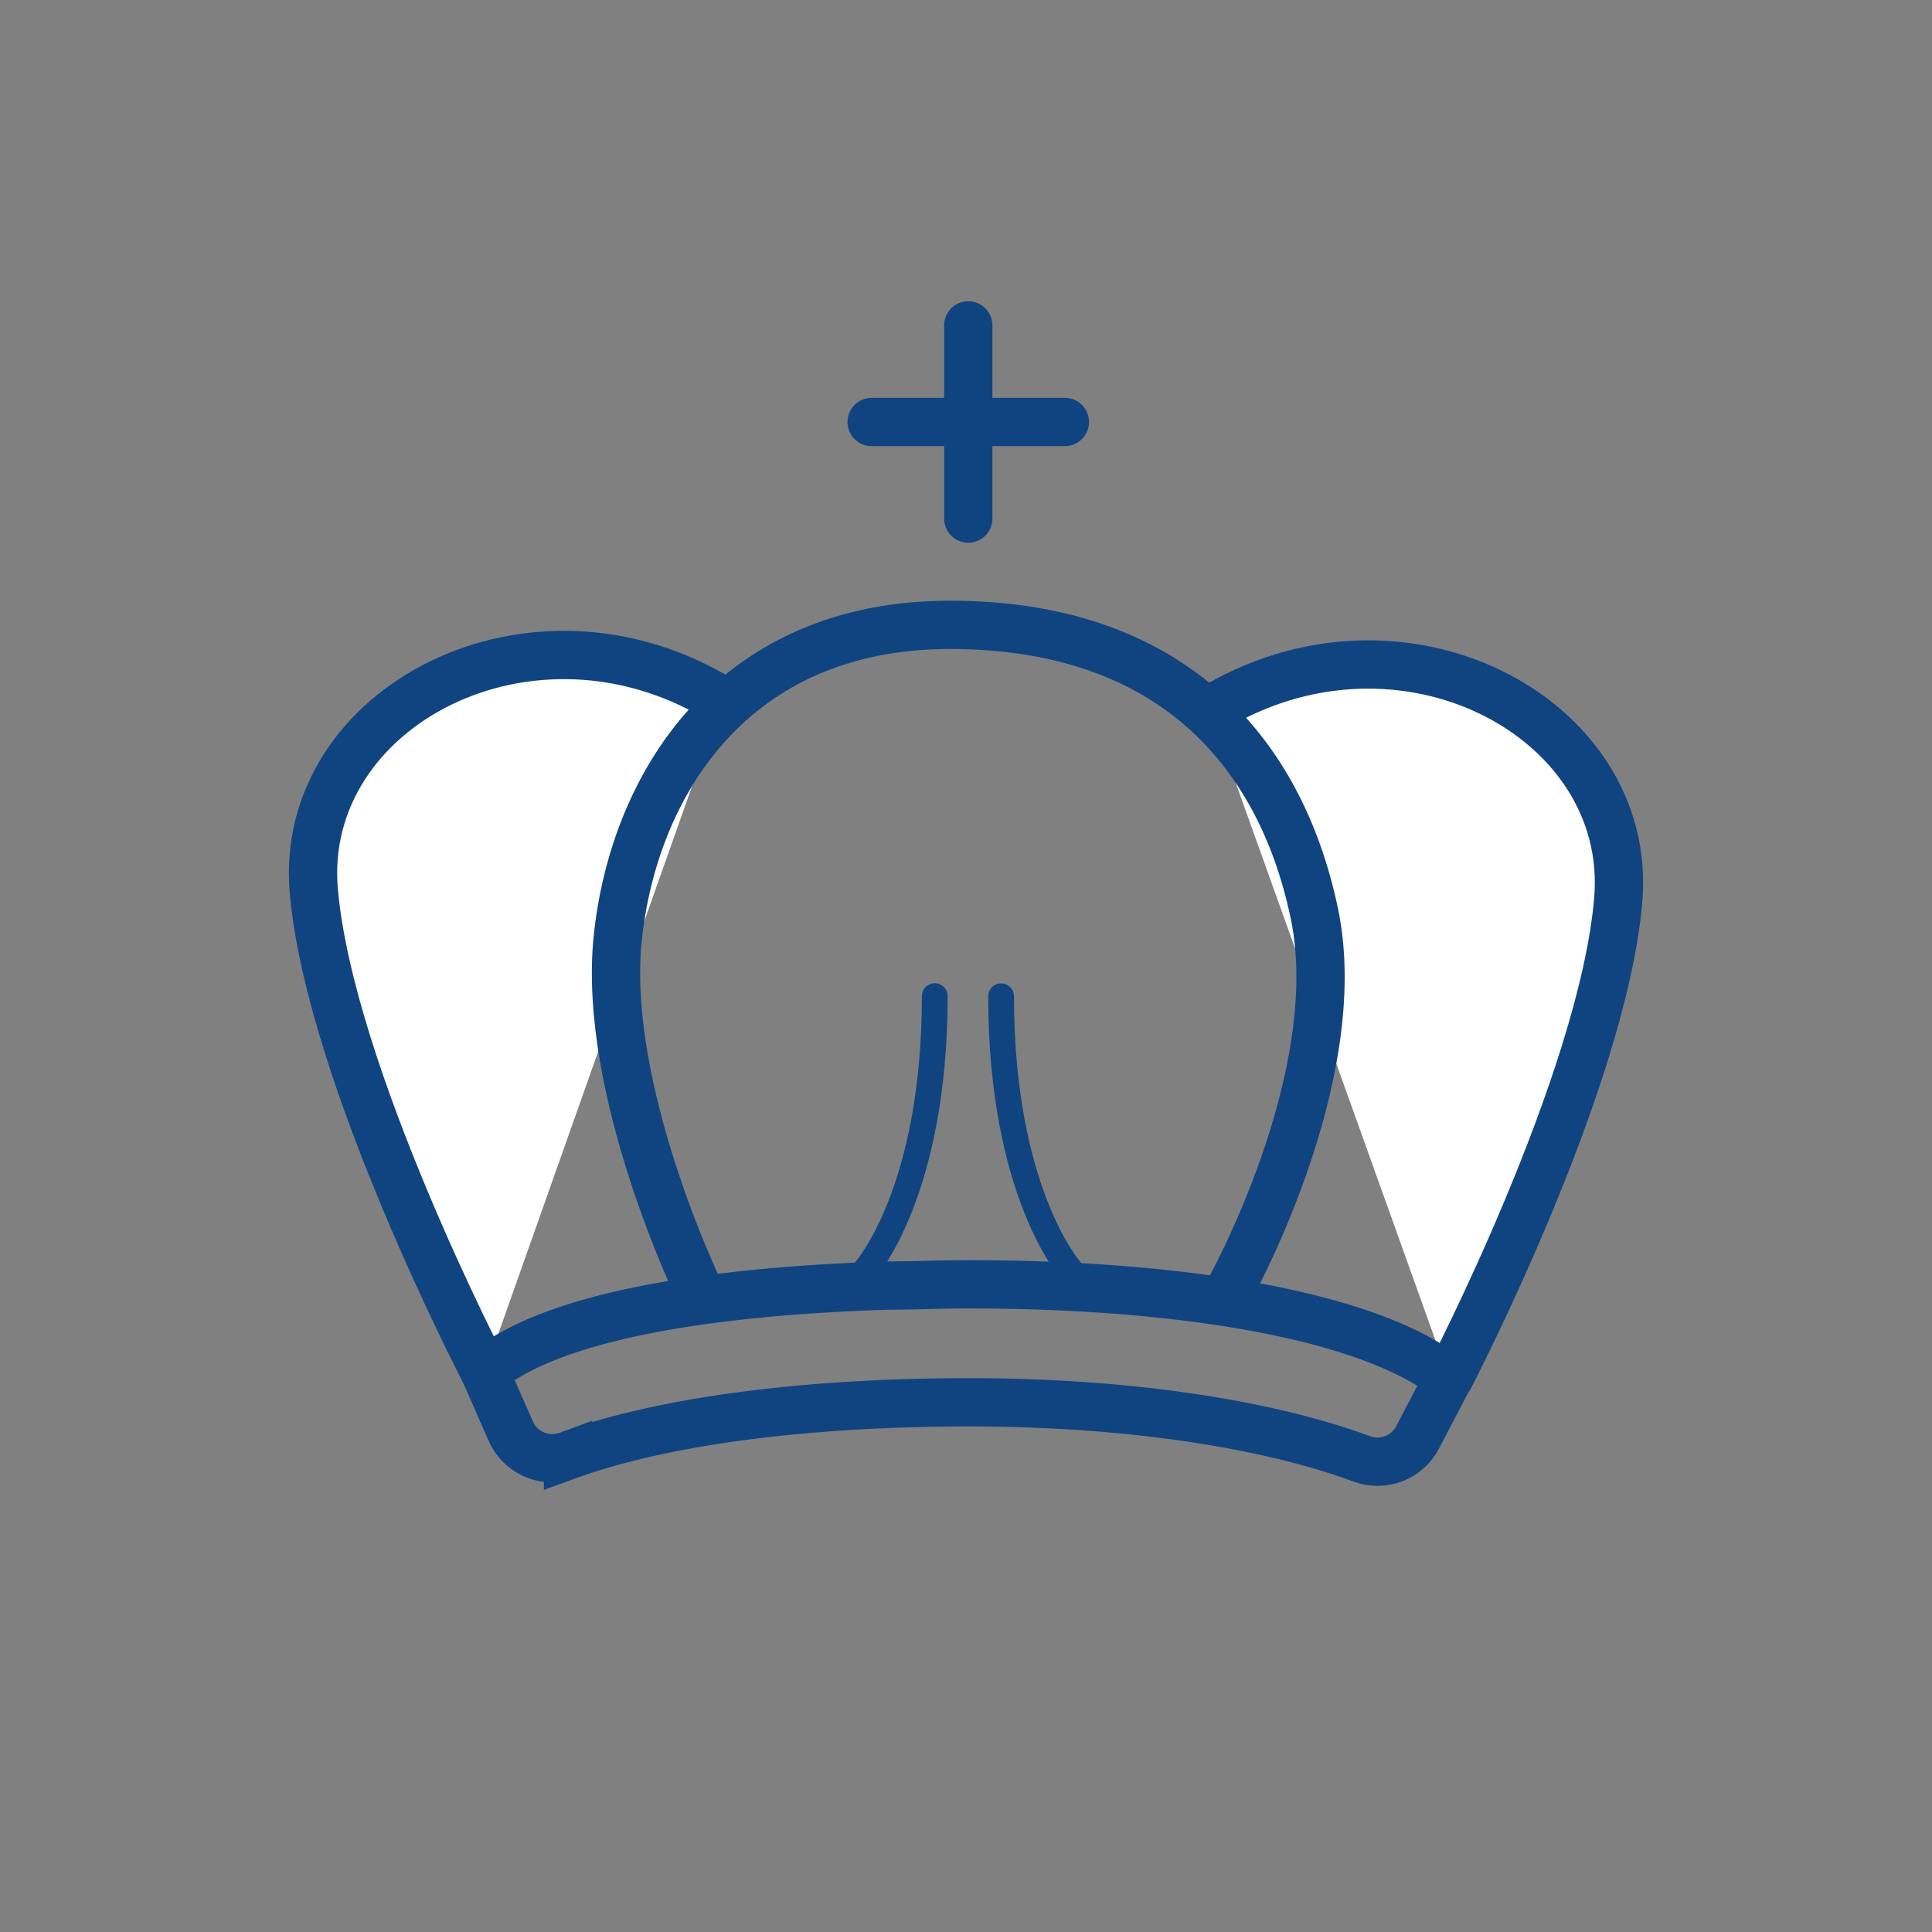
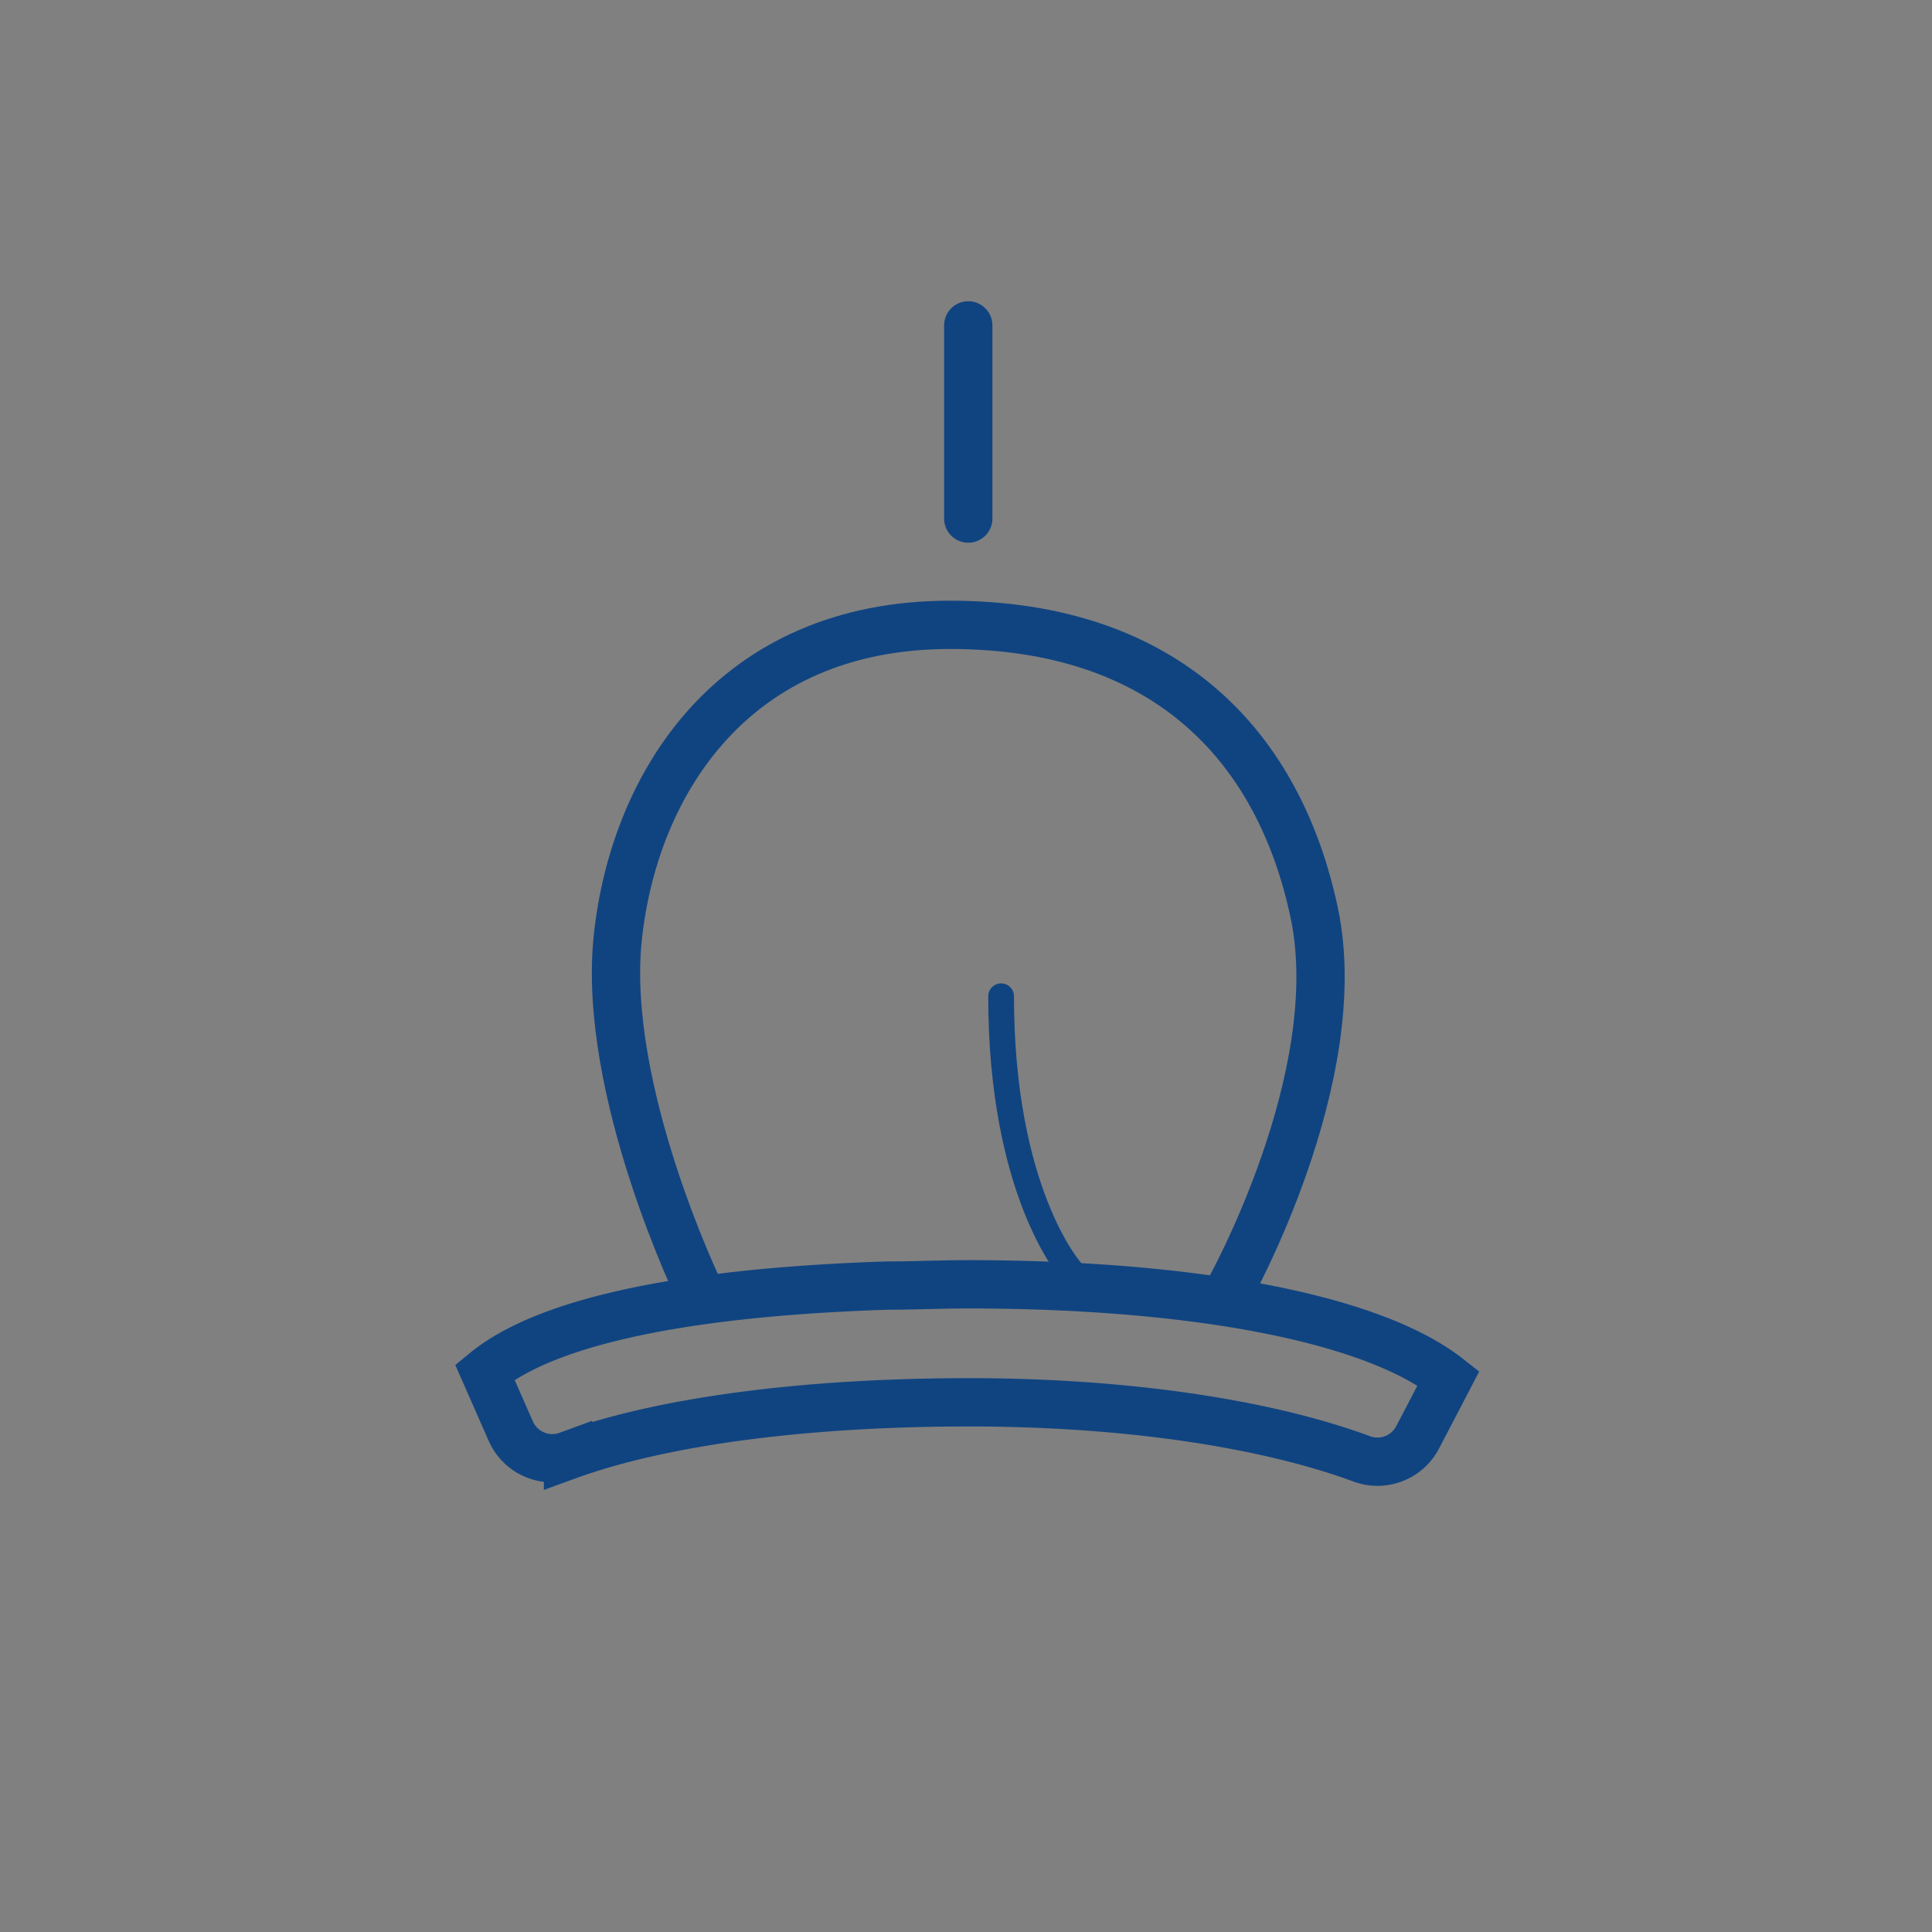
<svg xmlns="http://www.w3.org/2000/svg" id="Artwork" width="120" height="120" viewBox="0 0 120 120">
  <rect x="0" y="0" width="120" height="120" fill="#808080" stroke="none" />
  <title>1</title>
-   <path d="M44.86,43.53c-11.8-7.28-26.36.39-25.37,11.8S30.11,85.22,30.11,85.22" fill="#fff" stroke="#104481" stroke-linecap="round" stroke-miterlimit="10" stroke-width="3" />
-   <path d="M75.14,44.12c11.8-7.28,26.36.39,25.37,11.8S90,85.6,90,85.6" fill="#fff" stroke="#104481" stroke-linecap="round" stroke-miterlimit="10" stroke-width="3" />
  <path d="M43.46,80.26s-6.08-12.54-5.09-22S45.45,38.81,59,38.81,79.47,46.48,81.63,56.7s-5.34,23.56-5.34,23.56" fill="none" stroke="#104481" stroke-linecap="round" stroke-miterlimit="10" stroke-width="3" />
  <path d="M30.11,85.22c4.14-3.41,13.52-5,25-5.37,1.63,0,3.32-.08,5-.08,13.6,0,25,2,29.86,5.83l-1.91,3.66a2.81,2.81,0,0,1-3.46,1.36c-5.89-2.18-14.58-3.52-24.4-3.52-10.09,0-19,1.15-24.92,3.3a2.82,2.82,0,0,1-3.55-1.5Z" fill="none" stroke="#104481" stroke-linecap="round" stroke-miterlimit="10" stroke-width="3" />
-   <path d="M53.76,78.87s4.3-4.83,4.3-17" fill="none" stroke="#104481" stroke-linecap="round" stroke-miterlimit="10" stroke-width="1.6" />
  <path d="M66.48,78.88s-4.3-4.84-4.3-17" fill="none" stroke="#104481" stroke-linecap="round" stroke-miterlimit="10" stroke-width="1.6" />
  <line x1="60.14" y1="20.21" x2="60.14" y2="32.21" fill="none" stroke="#104481" stroke-linecap="round" stroke-miterlimit="10" stroke-width="3" />
-   <line x1="66.14" y1="26.21" x2="54.14" y2="26.21" fill="none" stroke="#104481" stroke-linecap="round" stroke-miterlimit="10" stroke-width="3" />
</svg>